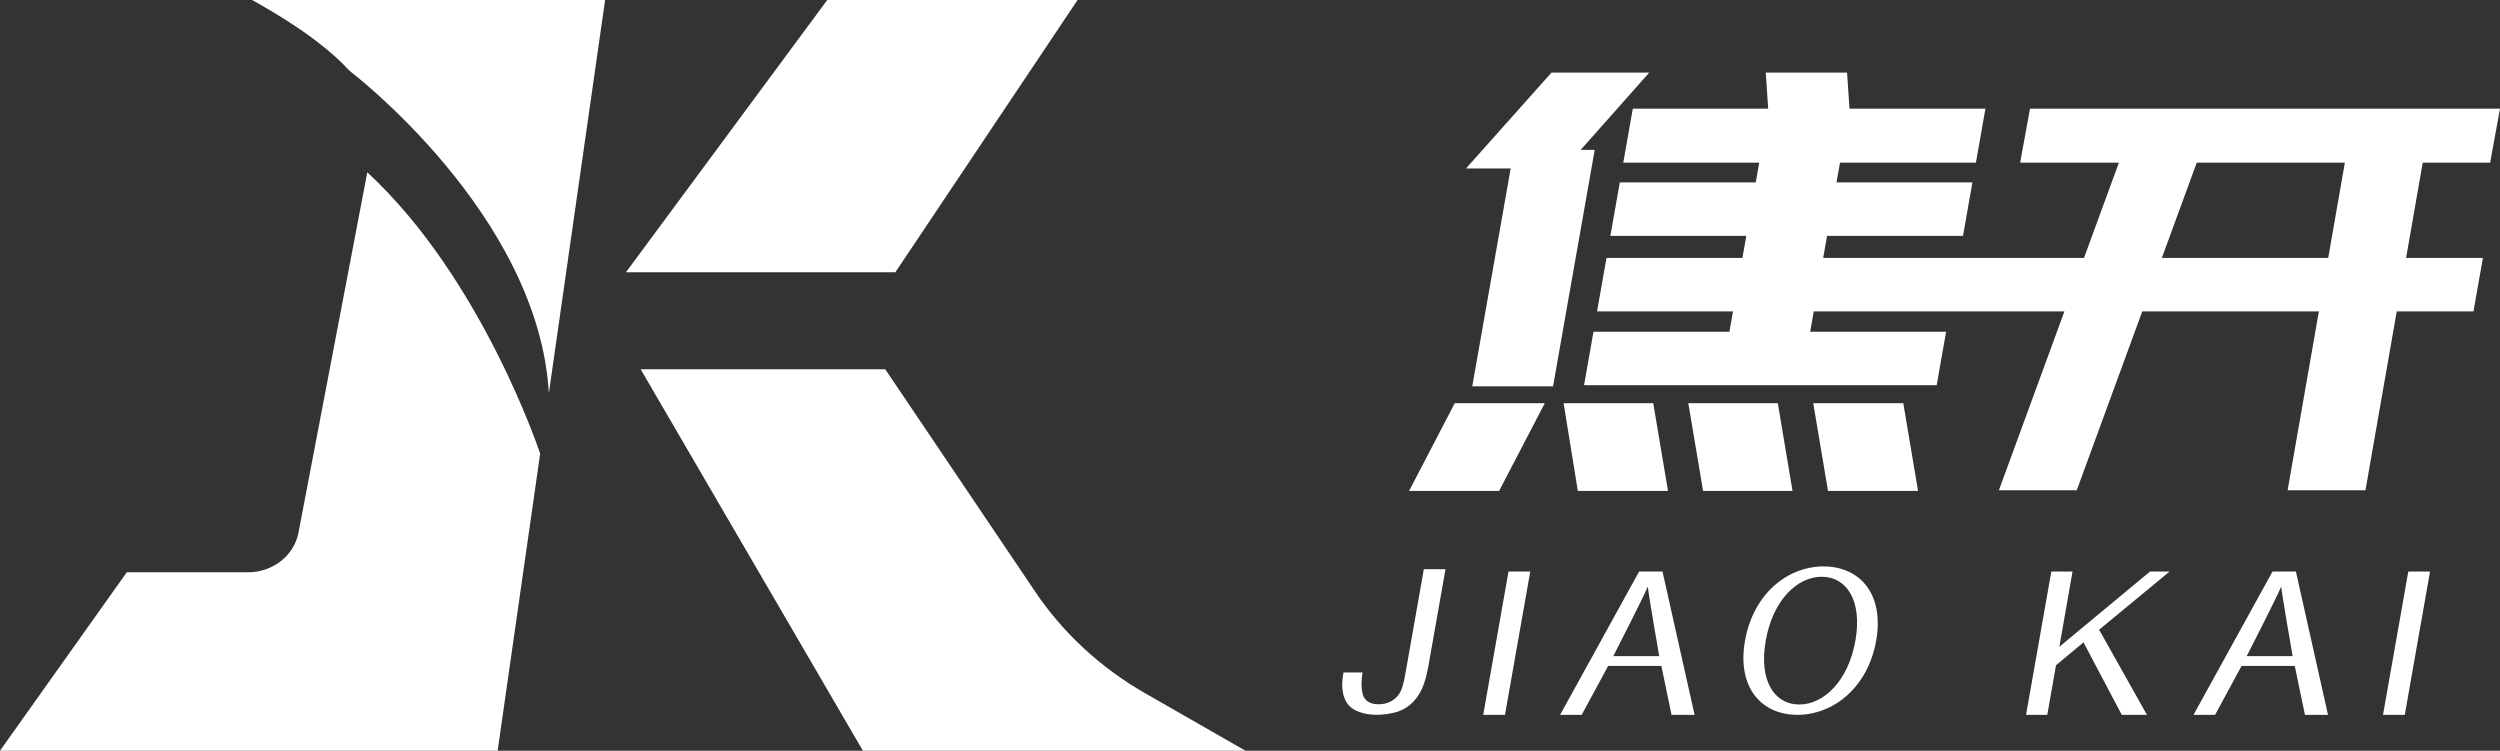
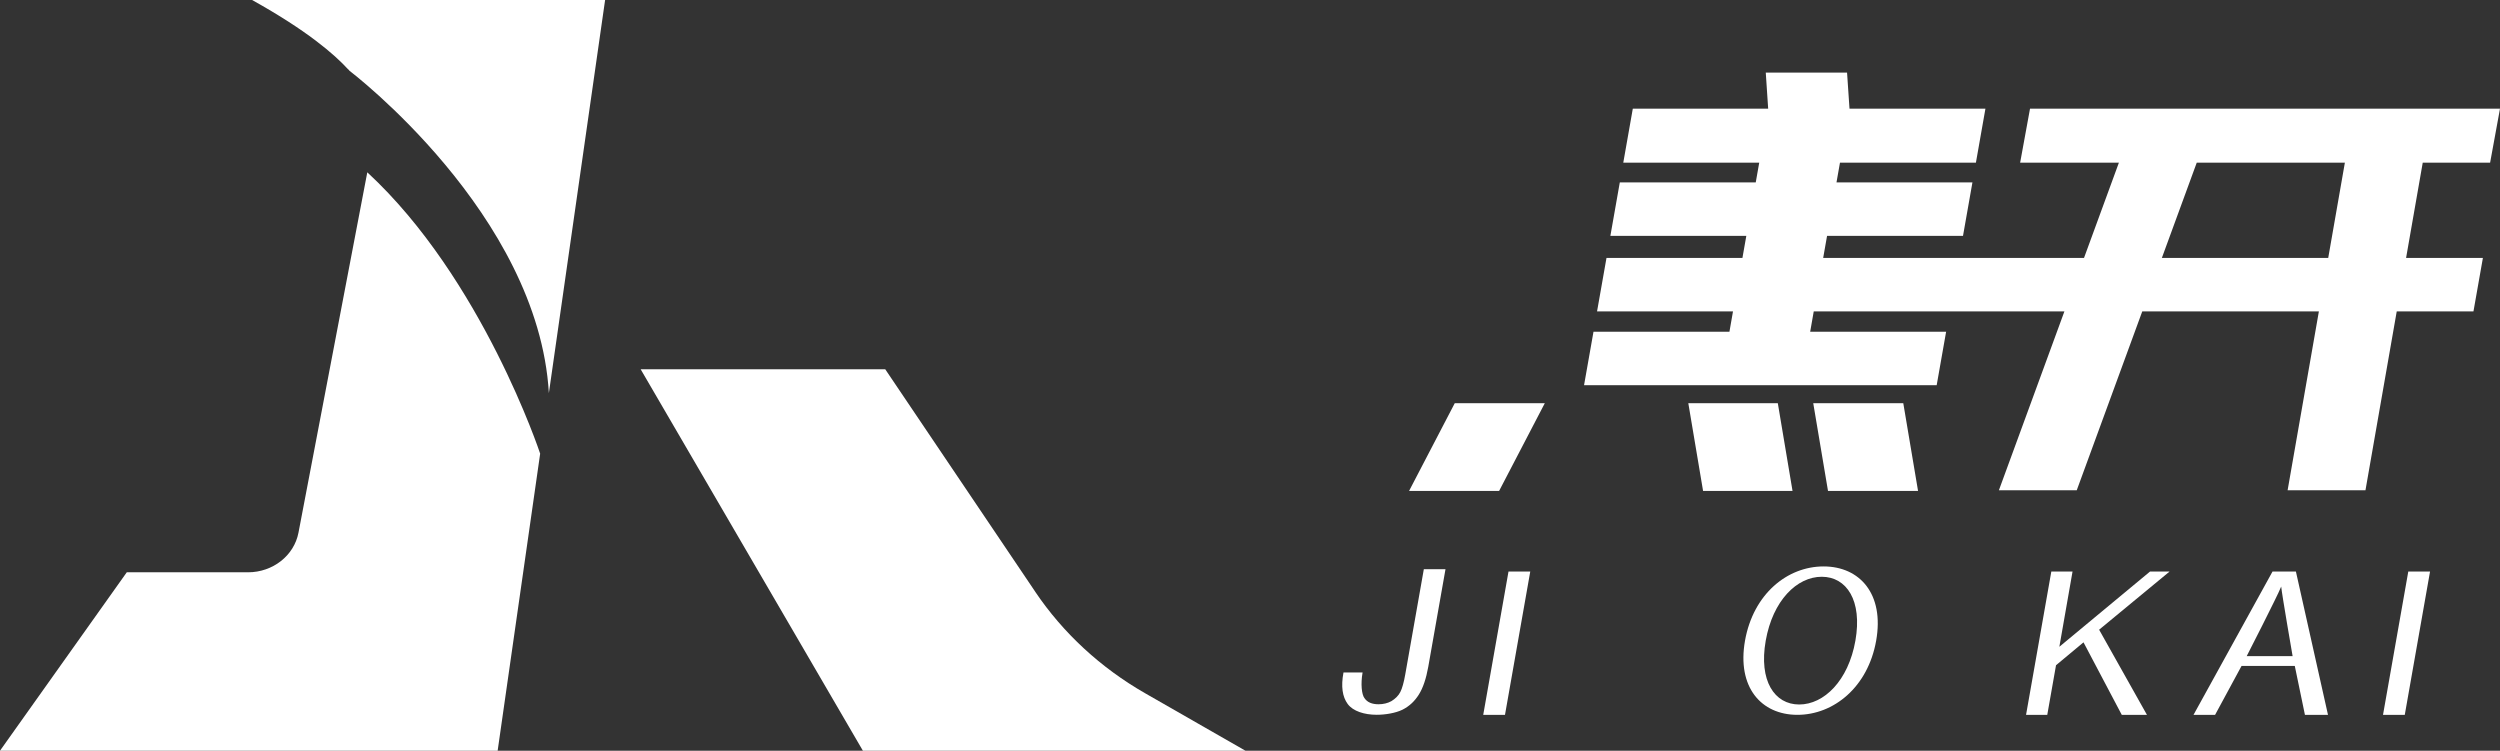
<svg xmlns="http://www.w3.org/2000/svg" id="_图层_2" data-name="图层 2" viewBox="0 0 553.91 166.33">
  <rect x="0" y="0" width="553.91" height="166.33" fill="#333333" stroke="none" />
  <defs>
    <style>
      .cls-1 {
        fill: #ffffff;
        stroke-width: 0px;
      }
    </style>
  </defs>
  <g id="_图层_1-2" data-name="图层 1">
    <g>
      <polygon class="cls-1" points="312.2 108.77 332.15 108.77 342.27 89.34 322.32 89.34 312.2 108.77" />
      <path class="cls-1" d="m311.36,149.39c-.31,1.78-.69,3.15-1.1,3.94-.43.84-1.12,1.49-1.98,2.02-.8.45-1.8.69-2.84.69-1.45,0-2.5-.43-3.13-1.37-.61-.8-.86-3.13-.41-5.68h-4.23c-.59,3.11-.24,5.4.93,6.99,1.18,1.59,3.67,2.39,6.43,2.39,1.88,0,4.17-.37,5.7-1.12,1.55-.78,2.72-1.9,3.64-3.37.92-1.45,1.61-3.52,2.08-6.13l3.82-21.64h-4.8l-4.11,23.28Z" />
      <polygon class="cls-1" points="328.63 158.39 333.45 158.39 339.05 126.63 334.23 126.63 328.63 158.39" />
-       <path class="cls-1" d="m363.17,126.63l-17.51,31.76h4.78l5.87-10.85h11.79l2.25,10.85h5.11l-7.11-31.76h-5.17Zm-5.72,18.74s6.85-13.37,7.64-15.41c.16,1.74,2.53,15.41,2.53,15.41h-10.18Z" />
      <path class="cls-1" d="m404.04,125.5c-8.03,0-15.57,6.09-17.41,16.45-1.82,10.3,3.58,16.43,11.61,16.43s15.63-6.13,17.45-16.43c1.84-10.36-3.64-16.45-11.65-16.45Zm7.05,16.45c-1.57,8.89-6.97,14.14-12.45,14.14s-8.99-5.25-7.42-14.14c1.57-8.91,6.91-14.16,12.41-14.16s9.03,5.25,7.46,14.16Z" />
      <polygon class="cls-1" points="476.37 126.63 456.28 143.3 459.2 126.63 454.5 126.63 448.9 158.39 453.6 158.39 455.54 147.39 461.63 142.32 470.11 158.39 475.69 158.39 465.09 139.52 480.7 126.63 476.37 126.63" />
      <path class="cls-1" d="m503.51,126.63l-17.51,31.76h4.78l5.87-10.85h11.79l2.25,10.85h5.11l-7.11-31.76h-5.17Zm-5.72,18.74s6.85-13.37,7.64-15.41c.16,1.74,2.53,15.41,2.53,15.41h-10.18Z" />
      <polygon class="cls-1" points="527.99 158.39 532.81 158.39 538.41 126.63 533.59 126.63 527.99 158.39" />
-       <polygon class="cls-1" points="350.22 33.21 365.41 16.09 343.75 16.09 324.81 37.33 334.71 37.33 326.2 85.6 344.1 85.6 353.33 33.21 350.22 33.21" />
-       <polygon class="cls-1" points="366.3 89.34 346.44 89.34 349.59 108.77 369.57 108.77 366.3 89.34" />
      <polygon class="cls-1" points="401.75 89.34 405.02 108.77 424.97 108.77 421.7 89.34 401.75 89.34" />
      <polygon class="cls-1" points="393.9 89.34 374.07 89.34 377.34 108.77 397.16 108.77 393.9 89.34" />
      <path class="cls-1" d="m551.72,36.04l2.19-11.97h-104.13l-2.19,11.97h21.88l-7.73,21.11h-57.79l.86-4.89h30.12l2.09-11.85h-30.12l.77-4.37h30.12l2.11-11.97h-30.12l-.54-7.98h-18.01l.53,7.98h-29.99l-2.11,11.97h30.12l-.77,4.37h-30.12l-2.09,11.85h30.12l-.86,4.89h-30.12l-2.09,11.84h30.12l-.79,4.51h-30.12l-2.09,11.84h78.13l2.09-11.84h-30.12l.79-4.51h55.54l-14.52,39.64h17.25l14.52-39.64h39.13l-6.93,39.64h17.25l6.93-39.64h17l2.09-11.84h-17.02l3.69-21.11h14.93Zm-35.87,21.11h-36.86l7.73-21.11h32.82l-3.69,21.11Z" />
-       <polygon class="cls-1" points="238.75 0 183.29 0 138.69 60.32 198.38 60.32 238.75 0" />
      <path class="cls-1" d="m229.38,131.12l-33.24-49.3h-54.19l49.24,84.52h84.77l-22.24-12.74c-9.85-5.64-18.17-13.33-24.34-22.47Z" />
      <path class="cls-1" d="m81.38,38.18l-15.25,79.85c-.97,5.07-5.68,8.77-11.17,8.77h-26.87L0,166.33h110.26l9.42-65.82s-12.82-38.79-38.3-62.33Z" />
      <path class="cls-1" d="m55.85,0c12.16,6.76,18.22,12.02,21.28,15.36l.14.1c.06.07.1.15.16.22,0,0,41.84,31.7,44.18,71.42L134.07,0H55.85Z" />
    </g>
  </g>
</svg>